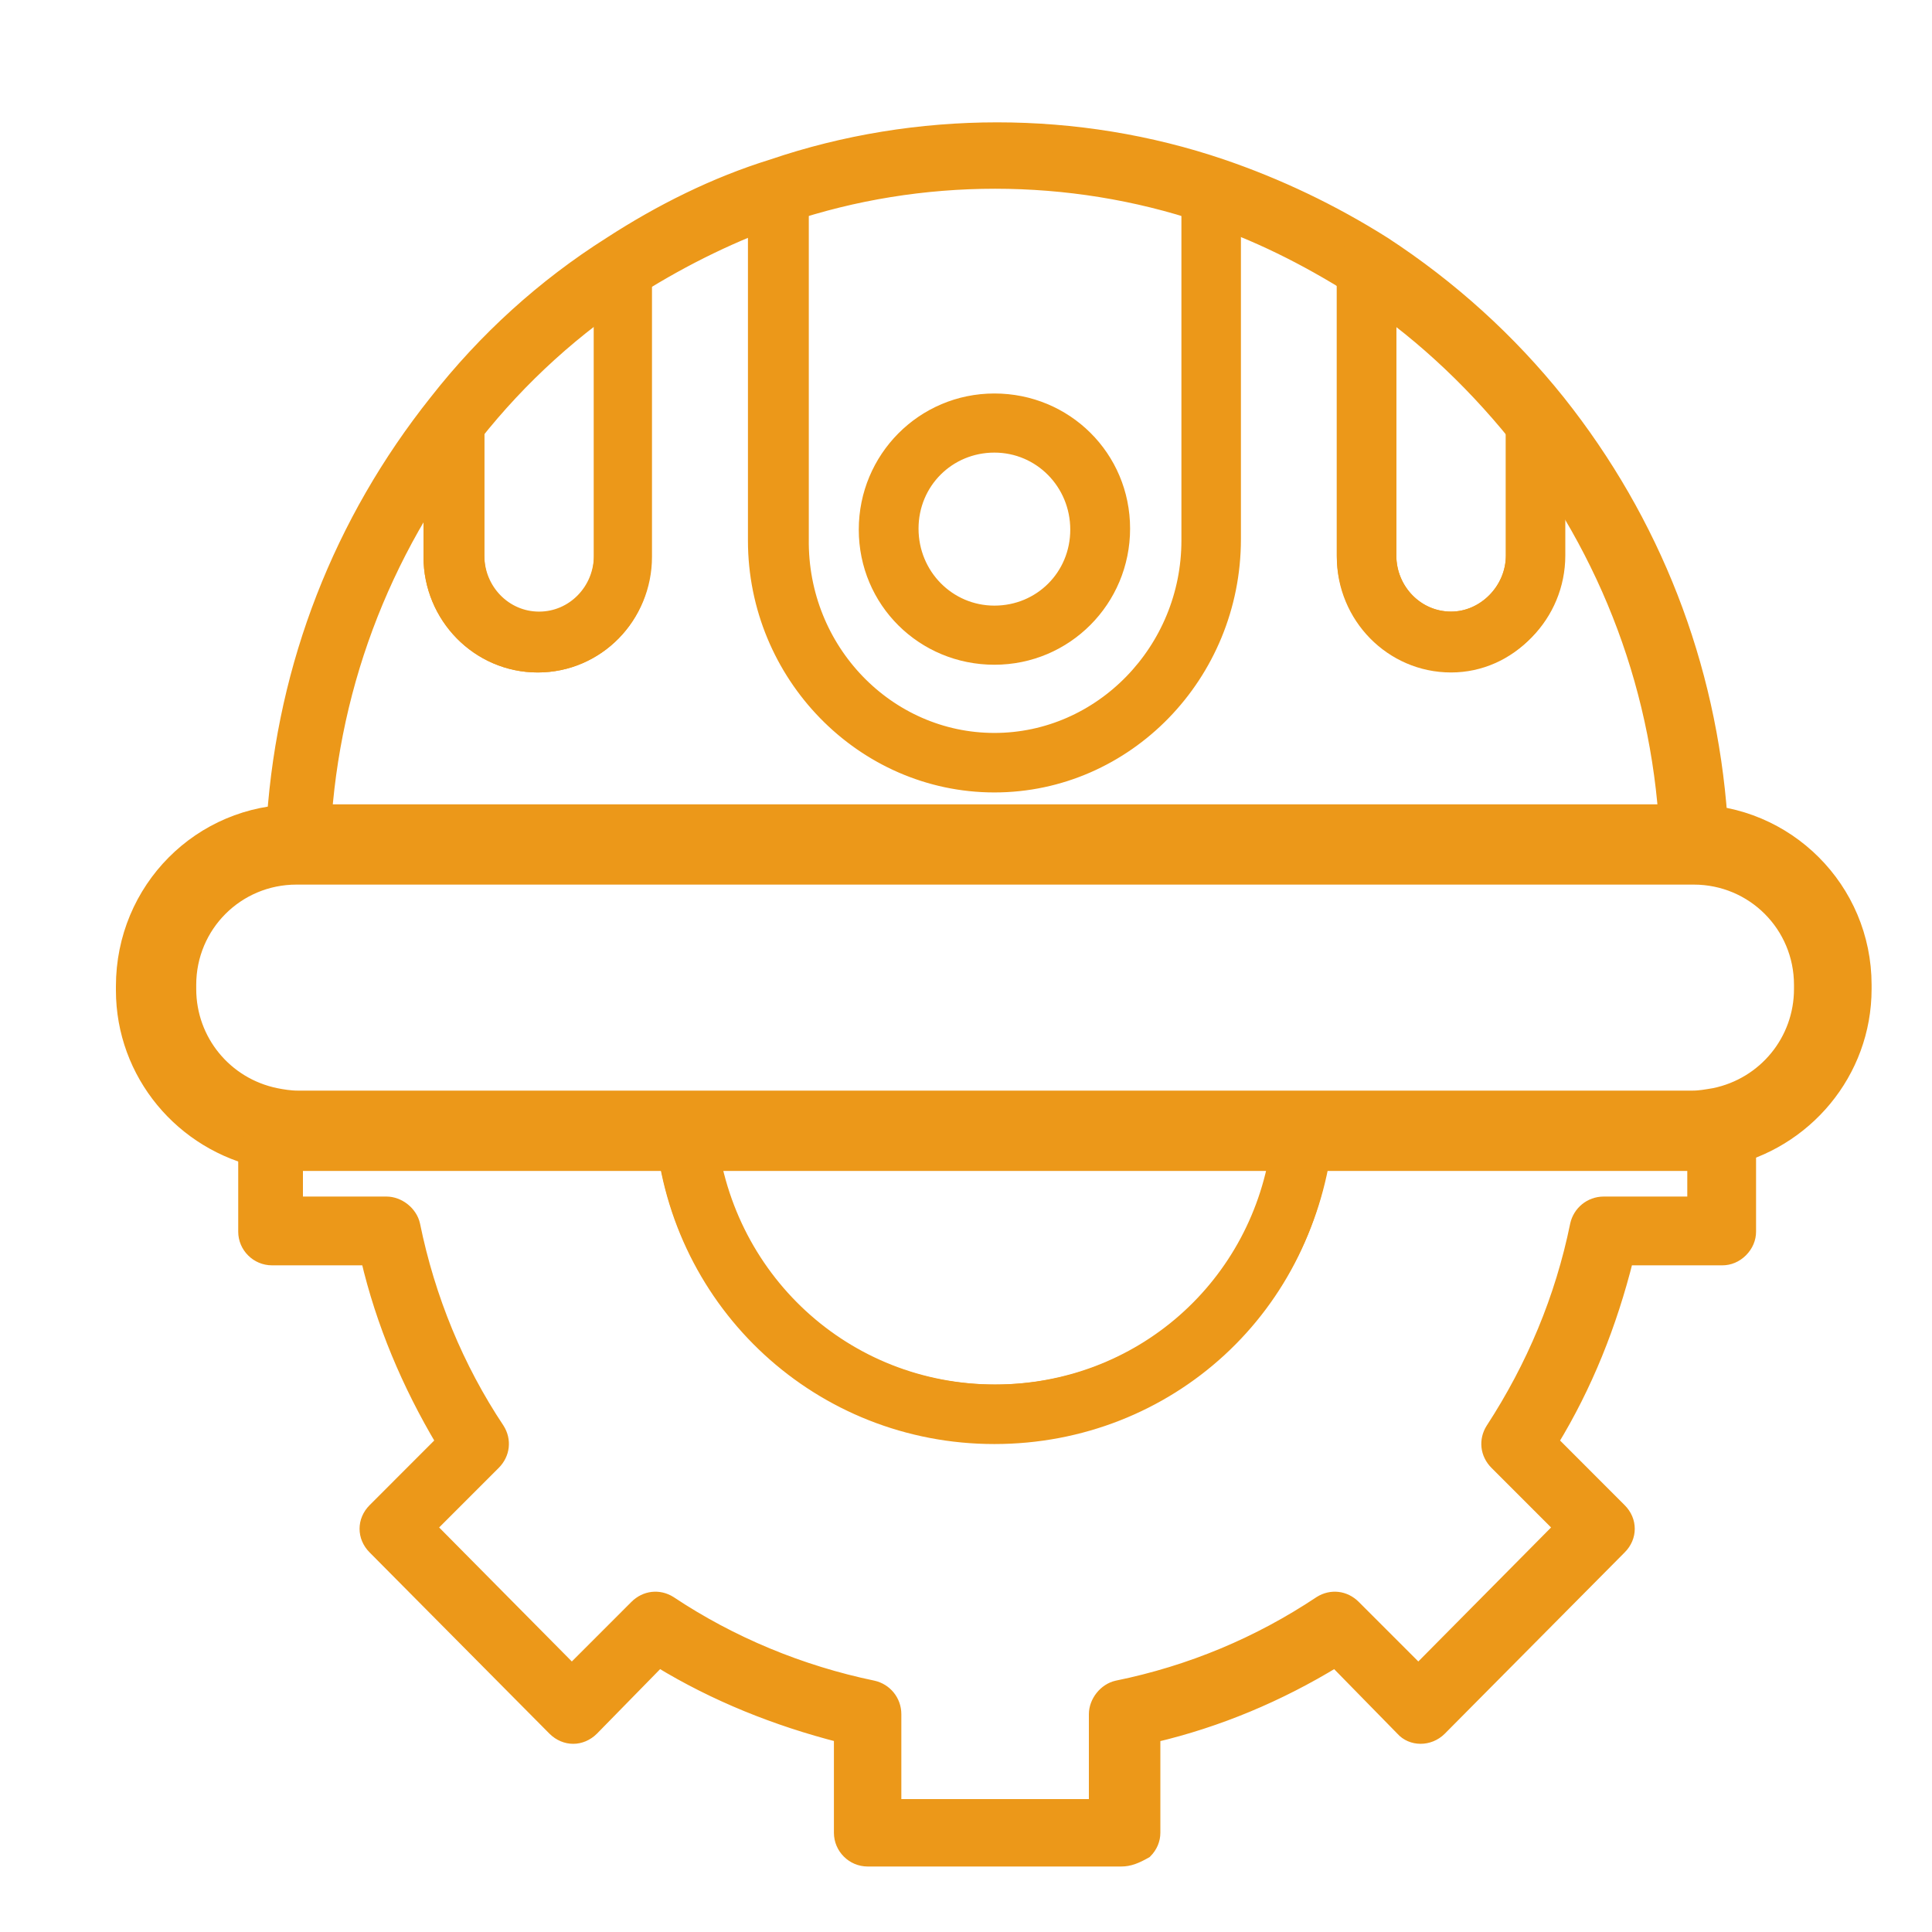
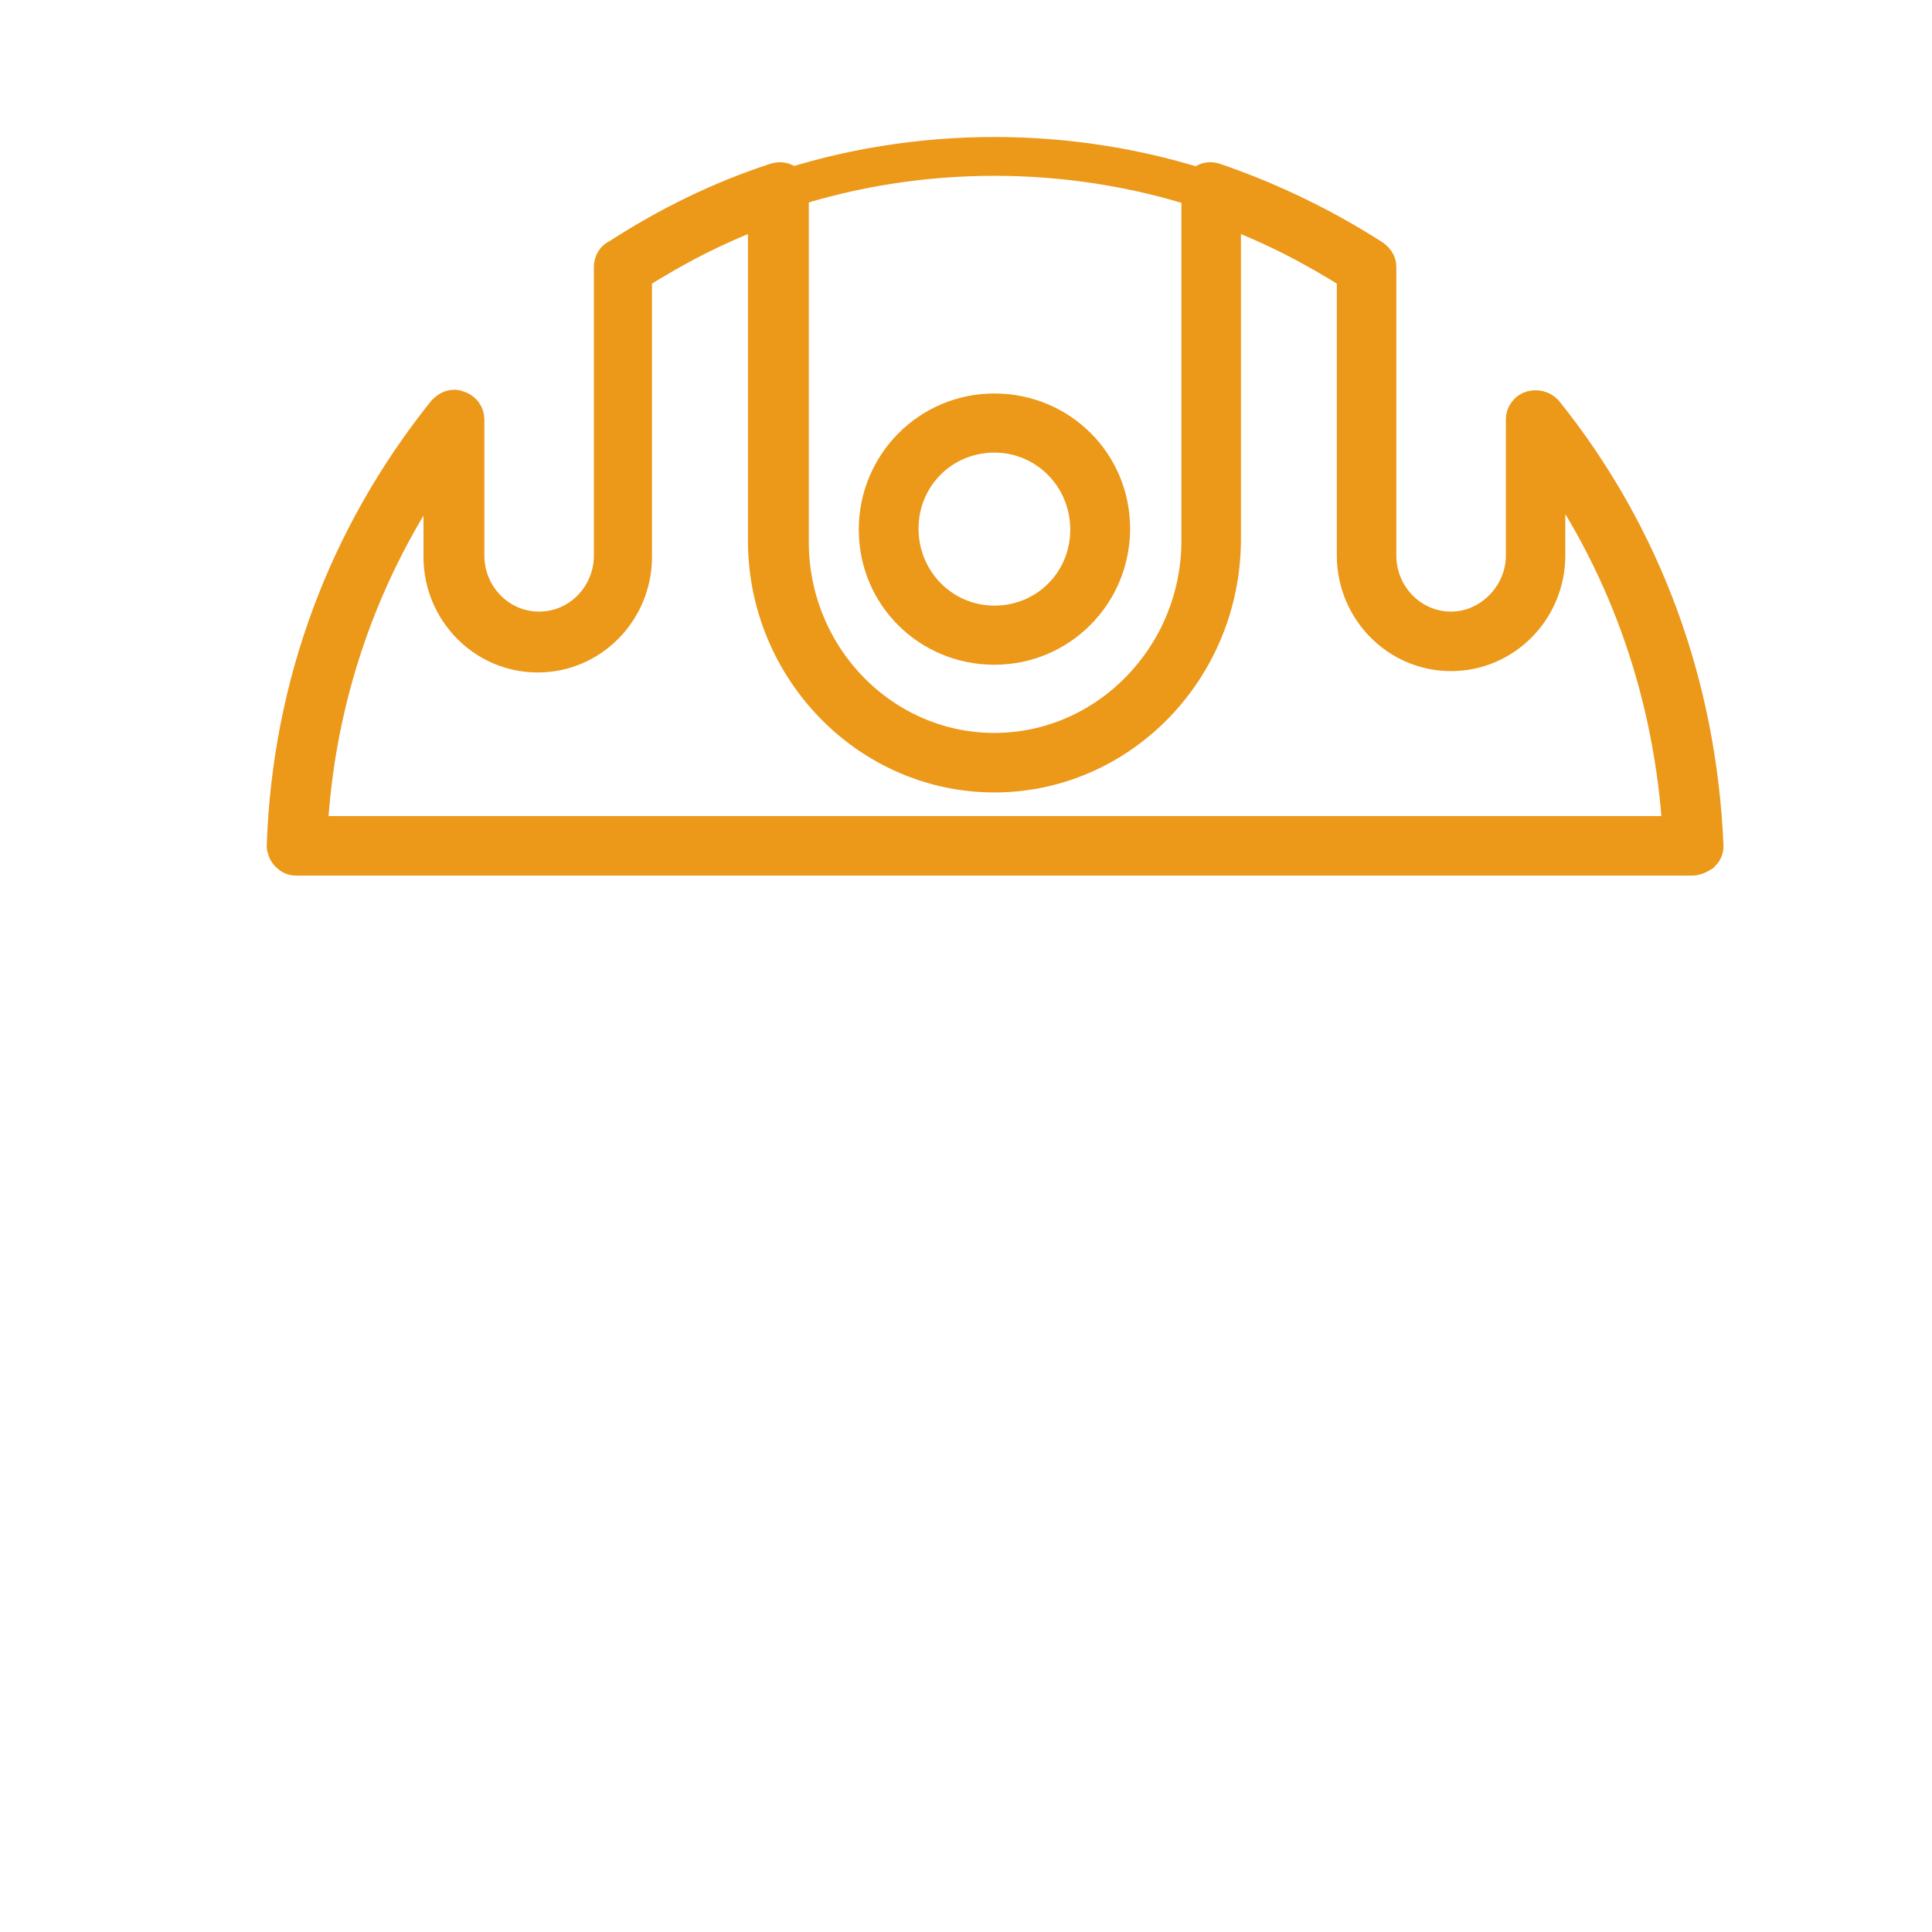
<svg xmlns="http://www.w3.org/2000/svg" width="30" height="30" viewBox="0 0 30 30" fill="none">
-   <path d="M17.41 28.883H13.473C13.24 28.883 13.049 28.692 13.049 28.459V26.957C12.055 26.703 11.102 26.322 10.234 25.792L9.197 26.851C9.112 26.935 9.006 26.978 8.901 26.978C8.795 26.978 8.689 26.935 8.604 26.851L5.81 24.035C5.641 23.866 5.641 23.612 5.81 23.443L6.868 22.384C6.339 21.495 5.937 20.543 5.704 19.548H4.223C3.99 19.548 3.799 19.357 3.799 19.125V17.833C2.762 17.474 2.042 16.479 2.042 15.357V15.293C2.042 13.981 2.995 12.901 4.244 12.711C4.413 10.319 5.281 8.096 6.763 6.234C7.525 5.26 8.435 4.434 9.472 3.778C10.255 3.27 11.102 2.847 11.991 2.572C14.235 1.809 16.733 1.809 18.976 2.572C19.844 2.868 20.691 3.27 21.495 3.778C22.532 4.455 23.443 5.281 24.205 6.234C25.686 8.096 26.554 10.319 26.724 12.711C27.973 12.901 28.925 13.981 28.925 15.293V15.357C28.925 16.479 28.205 17.474 27.168 17.833V19.125C27.168 19.23 27.126 19.336 27.041 19.421C26.956 19.506 26.851 19.548 26.745 19.548H25.263C25.009 20.564 24.628 21.517 24.099 22.384L25.157 23.443C25.327 23.612 25.327 23.866 25.157 24.035L22.363 26.851C22.194 27.02 21.919 27.02 21.77 26.851L20.733 25.792C19.865 26.322 18.913 26.724 17.918 26.957V28.459C17.918 28.565 17.876 28.671 17.791 28.756C17.643 28.84 17.537 28.883 17.41 28.883ZM13.896 28.036H17.008V26.618C17.008 26.427 17.156 26.237 17.346 26.195C18.489 25.962 19.548 25.517 20.5 24.882C20.67 24.776 20.881 24.797 21.029 24.946L22.024 25.941L24.226 23.718L23.231 22.723C23.083 22.575 23.062 22.363 23.168 22.194C23.802 21.22 24.247 20.162 24.48 19.019C24.522 18.828 24.692 18.68 24.903 18.68H26.3V17.495C26.3 17.283 26.448 17.114 26.639 17.071C27.465 16.902 28.057 16.182 28.057 15.336V15.272C28.057 14.298 27.274 13.515 26.3 13.515C26.067 13.515 25.877 13.346 25.877 13.113C25.792 10.763 24.967 8.583 23.527 6.763C22.808 5.874 21.961 5.09 21.008 4.477C20.267 4.011 19.506 3.63 18.68 3.355C16.605 2.656 14.298 2.656 12.224 3.355C11.419 3.63 10.636 4.011 9.895 4.477C8.943 5.09 8.096 5.853 7.376 6.763C5.937 8.583 5.112 10.763 5.027 13.113C5.027 13.346 4.836 13.515 4.604 13.515C3.63 13.515 2.847 14.298 2.847 15.272V15.336C2.847 16.182 3.439 16.902 4.265 17.071C4.455 17.114 4.604 17.283 4.604 17.495V18.68H6.001C6.191 18.68 6.382 18.828 6.424 19.019C6.657 20.162 7.101 21.241 7.736 22.194C7.842 22.363 7.821 22.575 7.673 22.723L6.678 23.718L8.879 25.941L9.874 24.946C10.022 24.797 10.234 24.776 10.403 24.882C11.356 25.517 12.435 25.962 13.557 26.195C13.748 26.237 13.896 26.406 13.896 26.618V28.036Z" fill="#EC9819" stroke="#EC9819" stroke-width="0.2" />
-   <path d="M15.441 12.055C13.473 12.055 11.864 10.403 11.864 8.393V2.974C11.864 2.889 11.928 2.804 12.012 2.783C14.214 2.042 16.669 2.042 18.87 2.783C18.955 2.804 19.019 2.889 19.019 2.974V8.371C19.019 10.403 17.41 12.055 15.441 12.055ZM12.287 3.122V8.371C12.287 10.171 13.706 11.631 15.441 11.631C17.177 11.631 18.595 10.171 18.595 8.393V3.122C16.563 2.466 14.319 2.466 12.287 3.122Z" fill="#EC9819" stroke="#EC9819" stroke-width="0.2" />
+   <path d="M15.441 12.055C13.473 12.055 11.864 10.403 11.864 8.393C11.864 2.889 11.928 2.804 12.012 2.783C14.214 2.042 16.669 2.042 18.87 2.783C18.955 2.804 19.019 2.889 19.019 2.974V8.371C19.019 10.403 17.41 12.055 15.441 12.055ZM12.287 3.122V8.371C12.287 10.171 13.706 11.631 15.441 11.631C17.177 11.631 18.595 10.171 18.595 8.393V3.122C16.563 2.466 14.319 2.466 12.287 3.122Z" fill="#EC9819" stroke="#EC9819" stroke-width="0.2" />
  <path d="M15.441 6.878C16.178 6.878 16.769 7.478 16.769 8.224C16.769 8.969 16.18 9.554 15.441 9.554C14.705 9.554 14.113 8.955 14.113 8.208C14.113 7.464 14.703 6.878 15.441 6.878ZM15.441 6.26C14.356 6.26 13.485 7.14 13.485 8.224C13.485 9.311 14.358 10.172 15.441 10.172C16.527 10.172 17.398 9.293 17.398 8.208C17.398 7.122 16.525 6.26 15.441 6.26Z" fill="#EC9819" stroke="#EC9819" stroke-width="0.3" />
  <path d="M26.279 13.346H4.604C4.54 13.346 4.498 13.325 4.455 13.282C4.413 13.24 4.392 13.177 4.392 13.134C4.477 10.636 5.344 8.308 6.89 6.382C6.953 6.318 7.038 6.276 7.122 6.318C7.207 6.339 7.271 6.424 7.271 6.509V8.625C7.271 9.239 7.757 9.747 8.371 9.747C8.985 9.747 9.472 9.239 9.472 8.625V4.138C9.472 4.074 9.514 3.99 9.578 3.969C10.361 3.461 11.187 3.058 12.033 2.783C12.097 2.762 12.16 2.762 12.224 2.804C12.287 2.847 12.309 2.91 12.309 2.974V8.371C12.287 10.171 13.706 11.631 15.441 11.631C17.177 11.631 18.595 10.171 18.595 8.393V2.974C18.595 2.91 18.638 2.847 18.68 2.804C18.744 2.762 18.807 2.762 18.87 2.783C19.733 3.079 20.558 3.477 21.326 3.969C21.389 4.011 21.432 4.074 21.432 4.138V8.625C21.432 9.239 21.919 9.747 22.532 9.747C23.125 9.747 23.633 9.239 23.633 8.625V6.509C23.633 6.424 23.697 6.339 23.781 6.318C23.866 6.297 23.951 6.318 24.014 6.382C25.559 8.308 26.406 10.636 26.512 13.134C26.512 13.198 26.491 13.24 26.448 13.282C26.385 13.325 26.321 13.346 26.279 13.346ZM4.836 12.922H26.067C25.94 10.827 25.263 8.837 24.056 7.144V8.625C24.056 9.472 23.379 10.171 22.532 10.171C21.686 10.171 21.008 9.472 21.008 8.625V4.265C20.373 3.863 19.717 3.524 19.019 3.27V8.371C19.019 10.403 17.41 12.055 15.441 12.055C13.473 12.055 11.864 10.403 11.864 8.393V3.27C11.165 3.524 10.509 3.863 9.874 4.265V8.647C9.874 9.493 9.197 10.192 8.35 10.192C7.503 10.192 6.826 9.493 6.826 8.647V7.165C5.641 8.837 4.942 10.827 4.836 12.922Z" fill="#EC9819" stroke="#EC9819" stroke-width="0.5" />
-   <path d="M22.532 10.192C21.686 10.192 21.008 9.493 21.008 8.647V4.138C21.008 4.053 21.051 3.99 21.114 3.947C21.178 3.905 21.262 3.905 21.326 3.947C22.342 4.604 23.231 5.408 23.993 6.361C24.014 6.403 24.035 6.445 24.035 6.488V8.604C24.035 9.493 23.358 10.192 22.532 10.192ZM21.432 4.54V8.625C21.432 9.239 21.919 9.747 22.532 9.747C23.125 9.747 23.633 9.239 23.633 8.625V6.572C22.977 5.81 22.257 5.112 21.432 4.54ZM8.35 10.192C7.504 10.192 6.826 9.493 6.826 8.647V6.53C6.826 6.488 6.847 6.445 6.869 6.403C7.631 5.45 8.52 4.646 9.536 3.99C9.599 3.947 9.684 3.947 9.747 3.99C9.811 4.032 9.853 4.096 9.853 4.18V8.668C9.874 9.493 9.197 10.192 8.35 10.192ZM7.271 6.593V8.647C7.271 9.26 7.758 9.769 8.371 9.769C8.985 9.769 9.472 9.26 9.472 8.647V4.54C8.625 5.112 7.906 5.81 7.271 6.593ZM15.441 22.173C12.817 22.173 10.658 20.183 10.425 17.558C10.425 17.495 10.446 17.431 10.488 17.389C10.53 17.346 10.594 17.325 10.636 17.325H20.225C20.289 17.325 20.331 17.346 20.373 17.389C20.416 17.431 20.437 17.495 20.437 17.558C20.225 20.204 18.066 22.173 15.441 22.173ZM10.89 17.77C11.187 20.056 13.113 21.749 15.441 21.749C17.77 21.749 19.696 20.056 19.992 17.749H10.89V17.77Z" fill="#EC9819" />
-   <path d="M15.441 21.749C13.113 21.749 11.187 20.056 10.89 17.77V17.749H19.992C19.696 20.056 17.77 21.749 15.441 21.749ZM15.441 21.749V21.961M22.532 10.192C21.686 10.192 21.008 9.493 21.008 8.647V4.138C21.008 4.053 21.051 3.99 21.114 3.947C21.178 3.905 21.262 3.905 21.326 3.947C22.342 4.604 23.231 5.408 23.993 6.361C24.014 6.403 24.035 6.445 24.035 6.488V8.604C24.035 9.493 23.358 10.192 22.532 10.192ZM21.432 4.54V8.625C21.432 9.239 21.919 9.747 22.532 9.747C23.125 9.747 23.633 9.239 23.633 8.625V6.572C22.977 5.81 22.257 5.112 21.432 4.54ZM8.35 10.192C7.504 10.192 6.826 9.493 6.826 8.647V6.53C6.826 6.488 6.847 6.445 6.869 6.403C7.631 5.45 8.52 4.646 9.536 3.99C9.599 3.947 9.684 3.947 9.747 3.99C9.811 4.032 9.853 4.096 9.853 4.18V8.668C9.874 9.493 9.197 10.192 8.35 10.192ZM7.271 6.593V8.647C7.271 9.26 7.758 9.769 8.371 9.769C8.985 9.769 9.472 9.26 9.472 8.647V4.54C8.625 5.112 7.906 5.81 7.271 6.593ZM15.441 22.173C12.817 22.173 10.658 20.183 10.425 17.558C10.425 17.495 10.446 17.431 10.488 17.389C10.53 17.346 10.594 17.325 10.636 17.325H20.225C20.289 17.325 20.331 17.346 20.373 17.389C20.416 17.431 20.437 17.495 20.437 17.558C20.225 20.204 18.066 22.173 15.441 22.173Z" stroke="#EC9819" stroke-width="0.5" />
-   <path d="M17.41 28.671H13.473C13.346 28.671 13.261 28.587 13.261 28.459V26.787C12.16 26.533 11.144 26.11 10.192 25.517L9.028 26.681C8.985 26.724 8.943 26.745 8.879 26.745C8.816 26.745 8.774 26.724 8.731 26.681L5.937 23.866C5.852 23.781 5.852 23.654 5.937 23.57L7.101 22.405C6.509 21.453 6.085 20.416 5.831 19.315H4.18C4.053 19.315 3.969 19.23 3.969 19.103V17.495C3.969 17.431 3.99 17.368 4.053 17.325C4.096 17.283 4.159 17.262 4.223 17.283C4.35 17.304 4.477 17.325 4.625 17.325H10.658C10.763 17.325 10.869 17.41 10.869 17.516C11.081 19.929 13.049 21.749 15.463 21.749C17.876 21.749 19.844 19.929 20.056 17.516C20.056 17.41 20.162 17.325 20.267 17.325H26.3C26.427 17.325 26.554 17.304 26.703 17.283C26.766 17.262 26.829 17.283 26.872 17.325C26.914 17.368 26.956 17.431 26.956 17.495V19.103C26.956 19.167 26.935 19.209 26.893 19.252C26.851 19.294 26.808 19.315 26.745 19.315H25.094C24.84 20.416 24.416 21.453 23.824 22.405L24.988 23.57C25.073 23.654 25.073 23.781 24.988 23.866L22.194 26.681C22.109 26.766 21.982 26.766 21.897 26.681L20.733 25.517C19.802 26.11 18.765 26.533 17.664 26.787V28.459C17.664 28.523 17.643 28.565 17.6 28.608C17.537 28.65 17.473 28.671 17.41 28.671ZM13.684 28.248H17.219V26.618C17.219 26.512 17.283 26.427 17.389 26.406C18.553 26.173 19.633 25.708 20.627 25.052C20.712 24.988 20.818 25.009 20.903 25.073L22.003 26.237L24.501 23.718L23.358 22.575C23.294 22.511 23.273 22.384 23.337 22.3C23.972 21.305 24.438 20.204 24.67 19.04C24.692 18.934 24.776 18.871 24.882 18.871H26.491V17.727H20.437C20.119 20.268 18.003 22.151 15.441 22.151C12.88 22.151 10.763 20.268 10.446 17.727H4.392V18.871H6.001C6.106 18.871 6.191 18.934 6.212 19.04C6.445 20.204 6.911 21.305 7.546 22.3C7.609 22.384 7.588 22.49 7.525 22.575L6.382 23.718L8.879 26.237L10.022 25.094C10.086 25.03 10.213 25.009 10.298 25.073C11.271 25.729 12.372 26.173 13.536 26.427C13.642 26.449 13.706 26.533 13.706 26.639L13.684 28.248Z" fill="#EC9819" stroke="#EC9819" stroke-width="0.5" />
-   <path d="M26.279 17.982H4.604C4.434 17.982 4.265 17.96 4.096 17.939C2.889 17.685 2 16.627 2 15.378V15.314C2 13.854 3.164 12.69 4.604 12.69H26.258C27.697 12.69 28.862 13.854 28.862 15.293V15.357C28.862 16.606 27.973 17.664 26.766 17.918C26.618 17.96 26.448 17.982 26.279 17.982ZM4.604 13.536C3.63 13.536 2.847 14.319 2.847 15.293V15.357C2.847 16.203 3.439 16.923 4.265 17.093C4.371 17.114 4.498 17.135 4.625 17.135H26.279C26.406 17.135 26.512 17.114 26.639 17.093C27.465 16.923 28.057 16.203 28.057 15.357V15.293C28.057 14.319 27.274 13.536 26.3 13.536H4.604Z" fill="#EC9819" stroke="#EC9819" stroke-width="0.4" />
</svg>